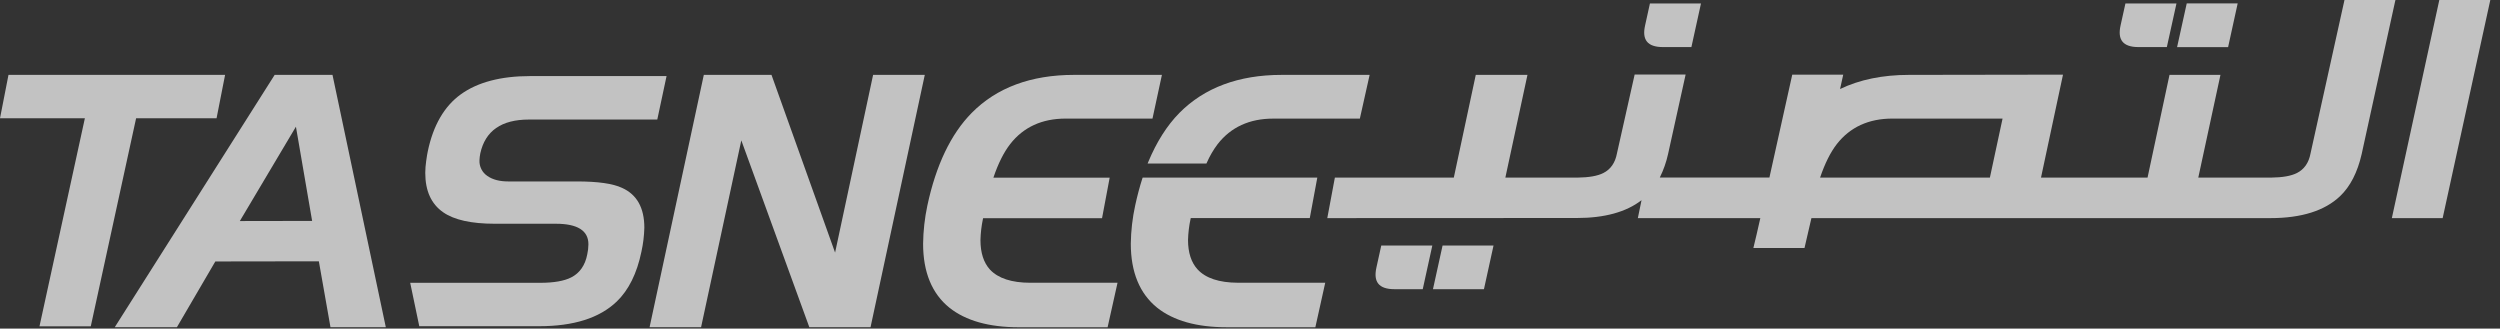
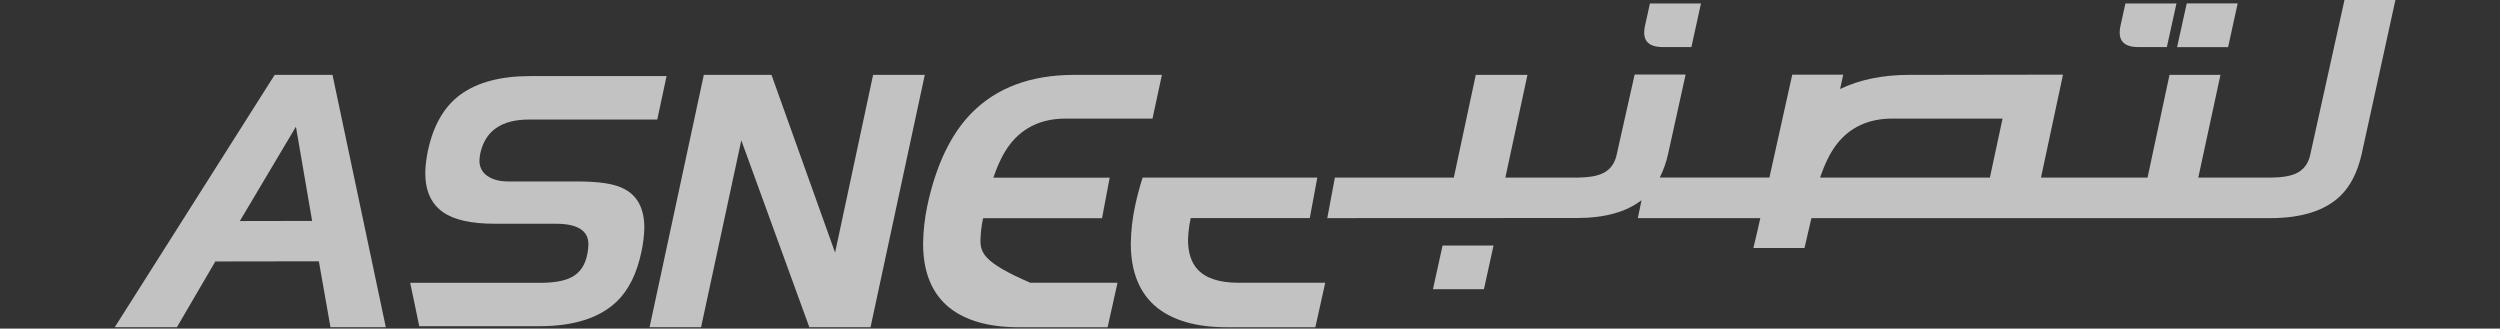
<svg xmlns="http://www.w3.org/2000/svg" width="175px" height="23px" viewBox="0 0 175 23">
  <rect x="0" y="0" width="175" height="23" fill="#333333" stroke="none" />
  <title>icon-logo-white</title>
  <g id="Page-1" stroke="none" stroke-width="1" fill="none" fill-rule="evenodd" opacity="0.7">
    <g id="icon-logo-white" fill="#FFFFFF" fill-rule="nonzero">
      <g id="Group">
-         <polygon id="Path" points="15.159 8.28 15.756 5.242 0.594 5.242 0 8.28 5.941 8.28 2.785 22.747 2.765 22.843 6.354 22.843 9.527 8.28" />
        <path d="M19.226,5.242 L8.111,22.781 L8.034,22.902 L12.385,22.902 L15.073,18.302 L22.32,18.291 L23.133,22.904 L27.007,22.904 L23.275,5.242 L19.226,5.242 Z M21.849,15.464 L16.788,15.473 L20.715,8.868 L21.849,15.464 Z" id="Shape" />
        <polygon id="Path" points="61.117 5.242 58.456 17.682 54.023 5.294 54.005 5.242 49.267 5.242 45.471 22.902 49.076 22.902 51.892 9.826 56.633 22.85 56.653 22.902 60.938 22.902 64.735 5.242" />
-         <path d="M74.593,8.301 L80.674,8.301 L81.334,5.242 L75.174,5.242 C72.168,5.242 69.761,6.137 68.018,7.905 C66.566,9.377 65.52,11.557 64.916,14.385 C64.729,15.265 64.628,16.161 64.617,17.061 C64.617,19.052 65.238,20.558 66.46,21.54 C67.599,22.448 69.231,22.908 71.31,22.908 L77.532,22.908 L78.227,19.793 L72.121,19.793 C70.816,19.793 69.864,19.481 69.293,18.866 C68.855,18.382 68.632,17.693 68.632,16.808 C68.644,16.309 68.702,15.811 68.806,15.323 C68.809,15.306 68.812,15.289 68.817,15.273 L77.143,15.273 L77.677,12.437 L69.537,12.437 C69.876,11.435 70.264,10.665 70.713,10.085 C71.638,8.899 72.943,8.301 74.593,8.301 Z" id="Path" />
+         <path d="M74.593,8.301 L80.674,8.301 L81.334,5.242 L75.174,5.242 C72.168,5.242 69.761,6.137 68.018,7.905 C66.566,9.377 65.52,11.557 64.916,14.385 C64.729,15.265 64.628,16.161 64.617,17.061 C64.617,19.052 65.238,20.558 66.46,21.54 C67.599,22.448 69.231,22.908 71.31,22.908 L77.532,22.908 L78.227,19.793 L72.121,19.793 C68.855,18.382 68.632,17.693 68.632,16.808 C68.644,16.309 68.702,15.811 68.806,15.323 C68.809,15.306 68.812,15.289 68.817,15.273 L77.143,15.273 L77.677,12.437 L69.537,12.437 C69.876,11.435 70.264,10.665 70.713,10.085 C71.638,8.899 72.943,8.301 74.593,8.301 Z" id="Path" />
        <path d="M83.831,18.859 C83.387,18.375 83.162,17.683 83.162,16.801 C83.175,16.303 83.234,15.808 83.34,15.322 C83.34,15.301 83.348,15.284 83.352,15.266 L91.685,15.266 L92.212,12.43 L79.986,12.43 L79.967,12.484 C79.772,13.089 79.604,13.731 79.463,14.382 C79.27,15.262 79.168,16.159 79.156,17.06 C79.156,19.046 79.776,20.552 81,21.539 C82.141,22.447 83.776,22.907 85.854,22.907 L92.075,22.907 L92.766,19.792 L86.653,19.792 C85.342,19.786 84.397,19.474 83.831,18.859 Z" id="Path" />
-         <path d="M89.711,5.242 C86.711,5.242 84.305,6.137 82.557,7.905 C81.689,8.787 80.958,9.942 80.378,11.337 L80.334,11.446 L84.45,11.446 L84.472,11.4 C84.675,10.932 84.933,10.489 85.24,10.082 C86.164,8.901 87.469,8.303 89.114,8.303 L95.19,8.303 L95.874,5.242 L89.711,5.242 Z" id="Path" />
-         <polygon id="Path" points="170.752 0 167.45 15.173 167.429 15.268 170.986 15.268 174.322 0" />
        <path d="M116.398,3.295 L118.398,3.295 L119.069,0.242 L115.495,0.242 L115.155,1.789 C115.042,2.295 115.086,2.662 115.287,2.913 C115.488,3.163 115.858,3.295 116.398,3.295 Z" id="Path" />
        <path d="M149.683,3.295 L151.679,3.295 L152.353,0.242 L148.78,0.242 L148.438,1.789 C148.327,2.295 148.371,2.663 148.572,2.913 C148.772,3.162 149.143,3.295 149.683,3.295 Z" id="Path" />
        <path d="M167.682,0 L164.113,0 L164.1,0.062 C163.858,1.151 161.738,10.73 161.735,10.749 C161.614,11.398 161.292,11.856 160.782,12.113 C160.38,12.316 159.776,12.424 158.987,12.432 L153.88,12.432 L155.432,5.242 L151.865,5.242 L150.328,12.432 L142.87,12.432 L144.39,5.319 L144.411,5.225 L133.618,5.242 C131.789,5.242 130.17,5.574 128.804,6.232 L129.026,5.225 L125.458,5.225 L125.444,5.286 L123.859,12.428 L116.185,12.428 C116.445,11.906 116.639,11.354 116.764,10.785 L117.994,5.216 L114.425,5.216 L114.412,5.278 L113.184,10.749 C113.063,11.397 112.741,11.856 112.232,12.113 C111.831,12.316 111.227,12.424 110.436,12.432 L105.375,12.432 L106.922,5.242 L103.304,5.242 L101.767,12.432 L93.441,12.432 L92.91,15.268 L110.385,15.26 C112.322,15.26 113.839,14.841 114.907,14.013 L114.649,15.268 L123.223,15.268 C122.981,16.349 122.896,16.696 122.839,16.927 C122.81,17.048 122.789,17.13 122.758,17.265 L122.738,17.36 L126.315,17.36 L126.799,15.268 L158.935,15.268 C161.098,15.268 162.736,14.751 163.805,13.732 C164.515,13.056 165.023,12.069 165.314,10.797 L167.658,0.096 L167.682,0 Z M128.582,10.08 C129.508,8.899 130.813,8.301 132.456,8.301 L140.179,8.301 C139.89,9.653 139.556,11.212 139.292,12.432 L127.405,12.432 C127.747,11.431 128.132,10.66 128.582,10.08 Z" id="Shape" />
        <polygon id="Path" points="156.637 0.24 153.071 0.24 152.396 3.299 155.967 3.299" />
-         <path d="M96.348,18.734 C96.237,19.24 96.28,19.608 96.481,19.857 C96.682,20.107 97.053,20.242 97.593,20.242 L99.592,20.242 L100.262,17.189 L96.688,17.189 L96.348,18.734 Z" id="Path" />
        <polygon id="Path" points="100.307 20.246 103.876 20.246 104.547 17.187 100.98 17.187" />
        <path d="M46.661,5.317 L46.01,8.368 L37.026,8.368 C35.1,8.368 33.97,9.159 33.622,10.731 C33.589,10.891 33.569,11.053 33.563,11.216 C33.541,11.655 33.751,12.074 34.117,12.318 C34.488,12.576 34.972,12.701 35.576,12.701 L40.384,12.701 C41.837,12.701 42.896,12.846 43.549,13.154 C44.585,13.621 45.103,14.549 45.104,15.938 C45.09,16.502 45.022,17.064 44.9,17.616 C44.585,19.142 44.007,20.303 43.17,21.109 C41.967,22.262 40.154,22.837 37.732,22.834 L29.349,22.834 L28.714,19.797 L37.806,19.797 C38.774,19.797 39.501,19.667 39.985,19.418 C40.578,19.117 40.963,18.571 41.108,17.803 C41.161,17.572 41.188,17.335 41.189,17.097 C41.189,16.144 40.427,15.662 38.909,15.662 L34.632,15.662 C32.995,15.662 31.788,15.393 31.026,14.862 C30.178,14.275 29.769,13.348 29.769,12.098 C29.771,11.821 29.792,11.545 29.833,11.271 C29.87,10.97 29.916,10.743 29.945,10.593 C30.324,8.778 31.098,7.435 32.263,6.599 C33.427,5.762 35.047,5.326 37.105,5.326 L46.659,5.326" id="Path" />
      </g>
    </g>
  </g>
</svg>